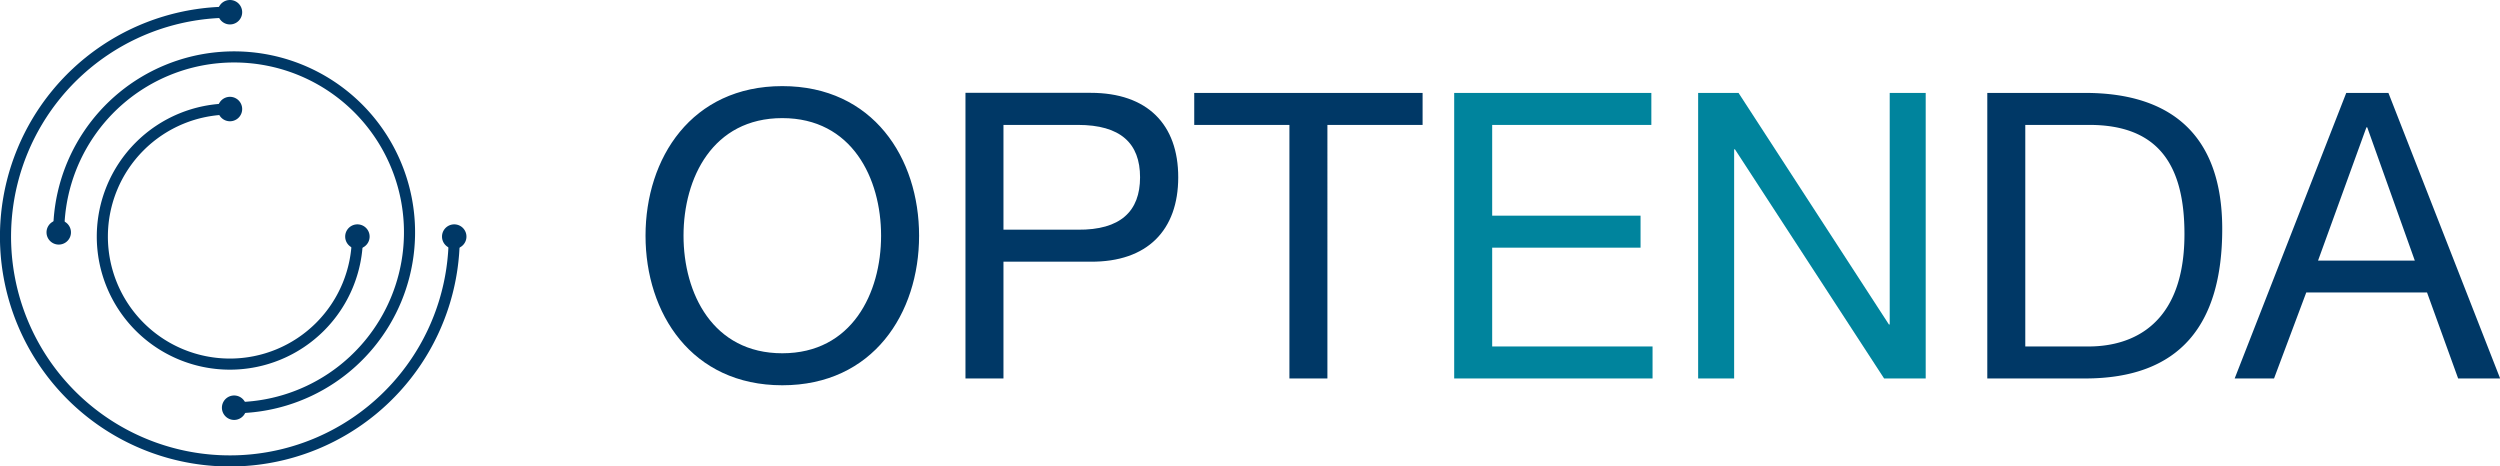
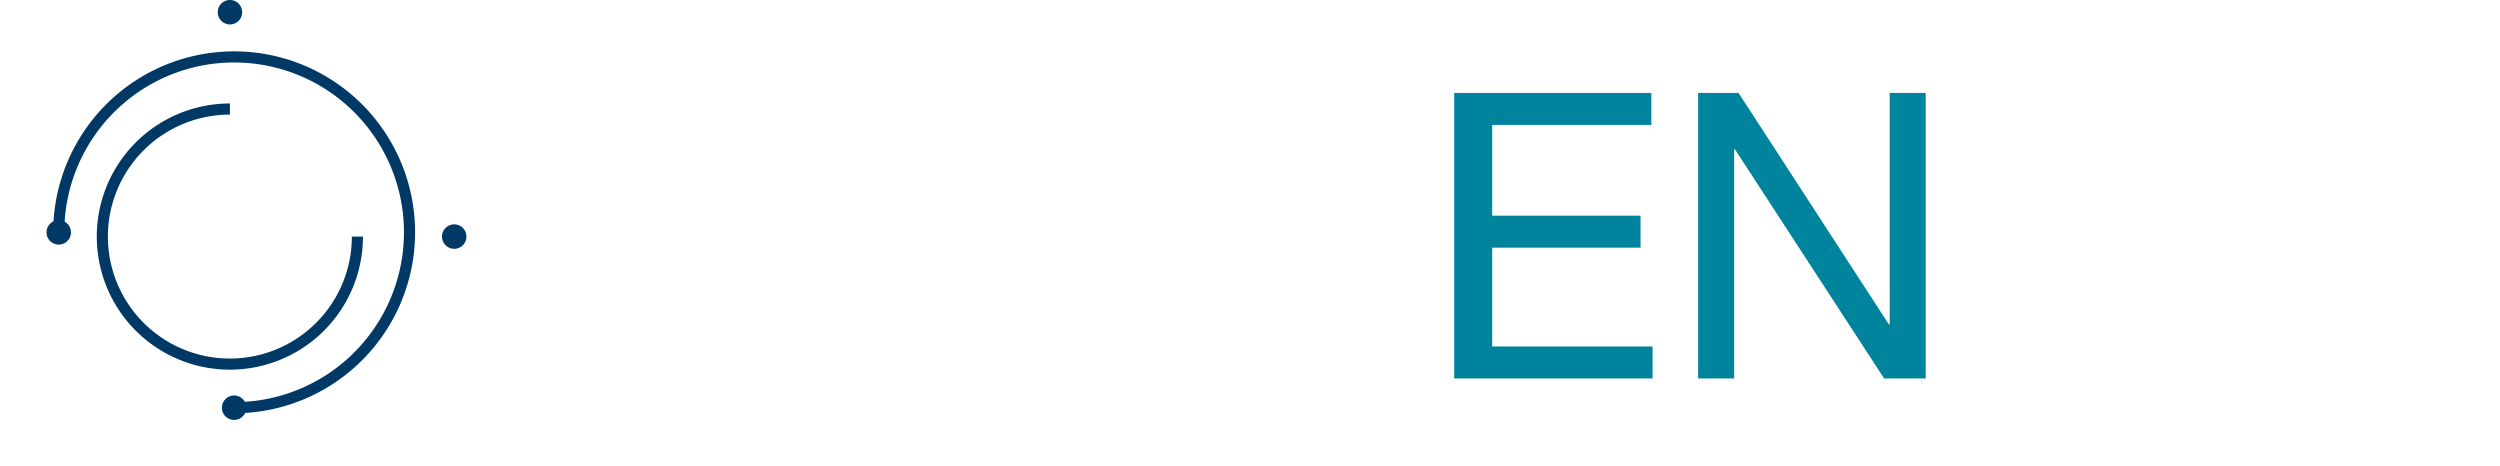
<svg xmlns="http://www.w3.org/2000/svg" id="Ebene_1" data-name="Ebene 1" viewBox="0 0 562.6 104.97">
-   <path d="M51.74 2.75a50.49 50.49 0 1 0 50.48 50.49" fill="none" stroke="#003866" stroke-width="2.5px" />
  <path d="M51.74 5.5A2.75 2.75 0 1 0 49 2.75a2.75 2.75 0 0 0 2.75 2.75ZM102.22 55.99a2.75 2.75 0 1 0-2.75-2.75 2.75 2.75 0 0 0 2.75 2.75Z" fill="#003866" />
  <path d="M52.69 91.75a39.47 39.47 0 1 0-39.47-39.46" fill="none" stroke="#003866" stroke-width="2.5px" />
  <path d="M52.69 94.5a2.75 2.75 0 1 0-2.75-2.75 2.75 2.75 0 0 0 2.75 2.75ZM13.22 55.04a2.75 2.75 0 1 0-2.75-2.75 2.75 2.75 0 0 0 2.75 2.75Z" fill="#003866" />
  <path d="M51.74 24.54a28.7 28.7 0 1 0 28.69 28.7" fill="none" stroke="#003866" stroke-width="2.5px" />
-   <path d="M51.74 27.29A2.75 2.75 0 1 0 49 24.54a2.75 2.75 0 0 0 2.75 2.75ZM80.43 55.99a2.75 2.75 0 1 0-2.75-2.75 2.75 2.75 0 0 0 2.75 2.75ZM447.22 85.17h22c21.42 0 30.87-12.15 30.87-33.66 0-20.7-11.07-30.6-30.87-30.6h-22v64.26Zm8.55-57.06h14.4c15.75 0 21.42 9.27 21.42 24.57 0 23.67-15.75 25.29-21.6 25.29h-14.22V28.11Zm47.16 57.06h8.82L519 65.82h27.18l7 19.35h9.45l-25.14-64.26H528l-25.11 64.26Zm29.61-56.52h.18l10.71 30h-21.78l10.89-30Z" fill="#003866" />
  <path fill="#00849d" d="M327.25 85.17h44.64v-7.2H335.8V55.74h33.39v-7.2H335.8V28.11h35.82v-7.2h-44.37v64.26Zm54.9 0h8.1V33.6h.18L424 85.17h9.36V20.91h-8.1v52.11h-.18l-33.84-52.11h-9.09v64.26Z" />
-   <path d="M145.27 53.04c0 17.46 10.35 33.66 30.78 33.66s30.78-16.2 30.78-33.66-10.35-33.66-30.78-33.66-30.78 16.2-30.78 33.66Zm8.55 0c0-13 6.57-26.46 22.23-26.46s22.23 13.53 22.23 26.46-6.57 26.46-22.23 26.46-22.23-13.5-22.23-26.46Zm63.45 32.13h8.55V58.89h19.62c12.78.09 19.71-7.11 19.71-19s-6.93-19-19.71-19h-28.17v64.26Zm8.55-57.06h16.74c9.63 0 14 4.14 14 11.79s-4.41 11.88-14 11.79h-16.74V28.11Zm64.35 57.06h8.55V28.11h21.42v-7.2h-51.39v7.2h21.42v57.06Z" fill="#003866" />
</svg>